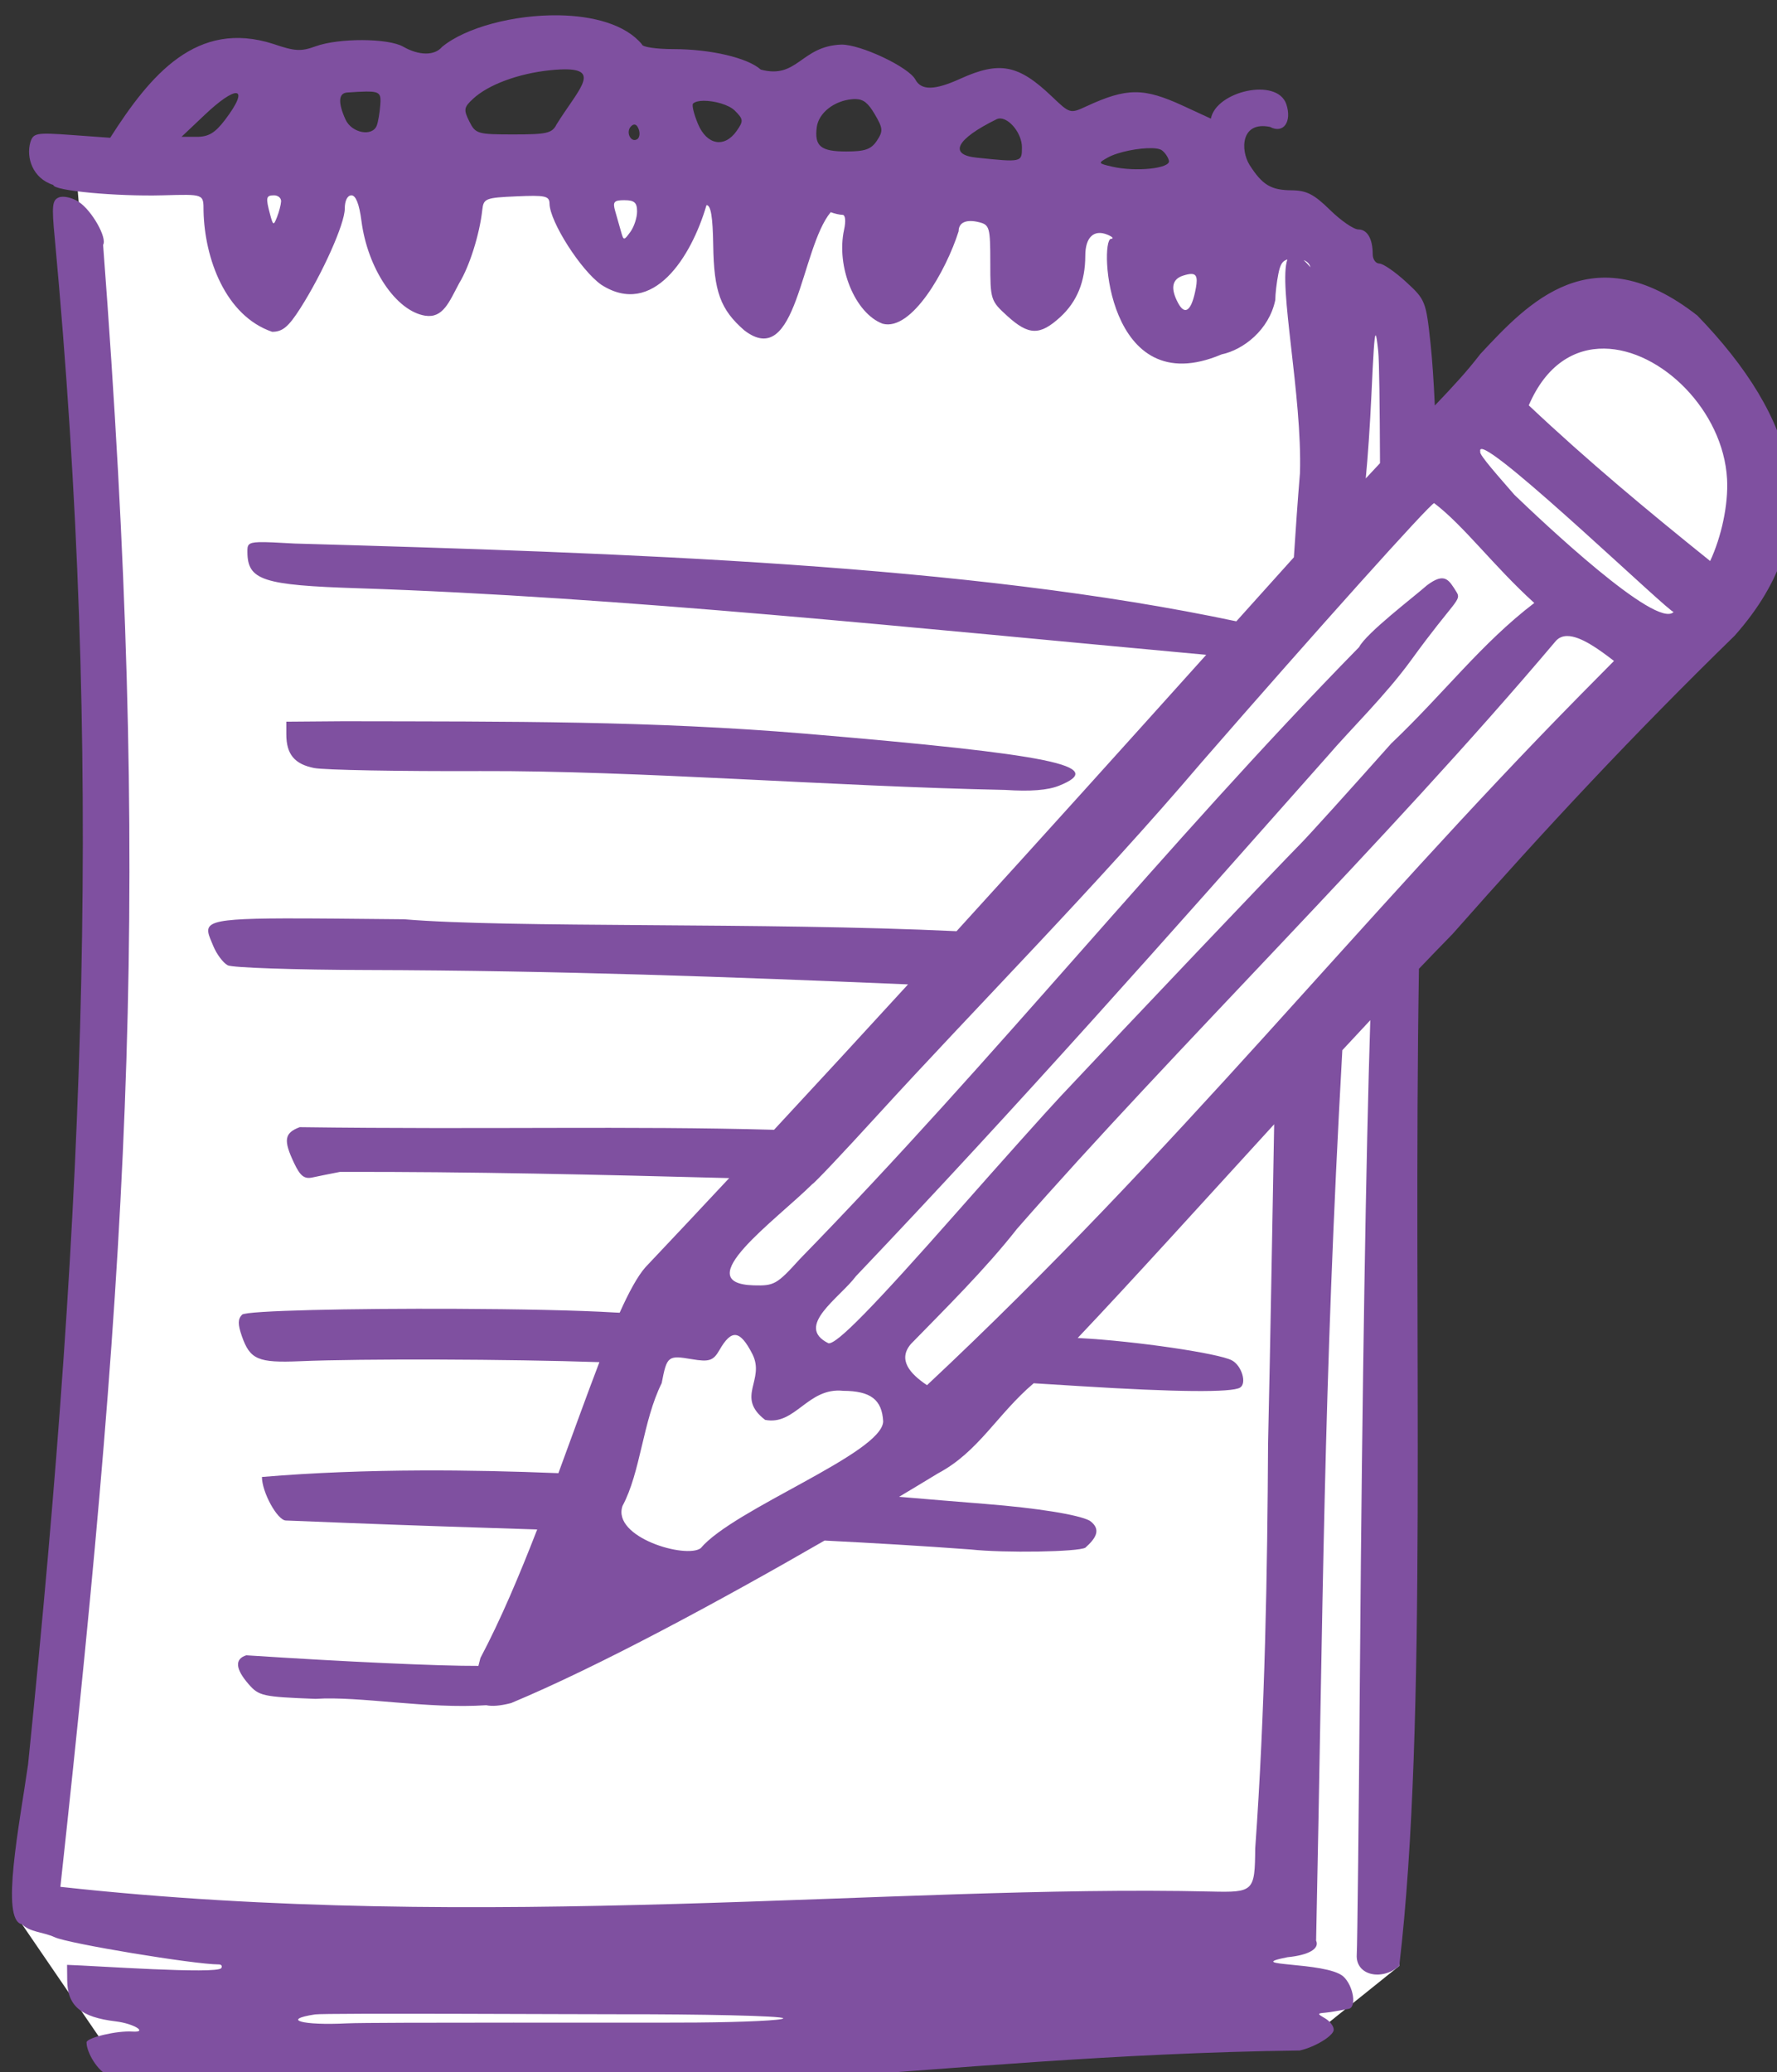
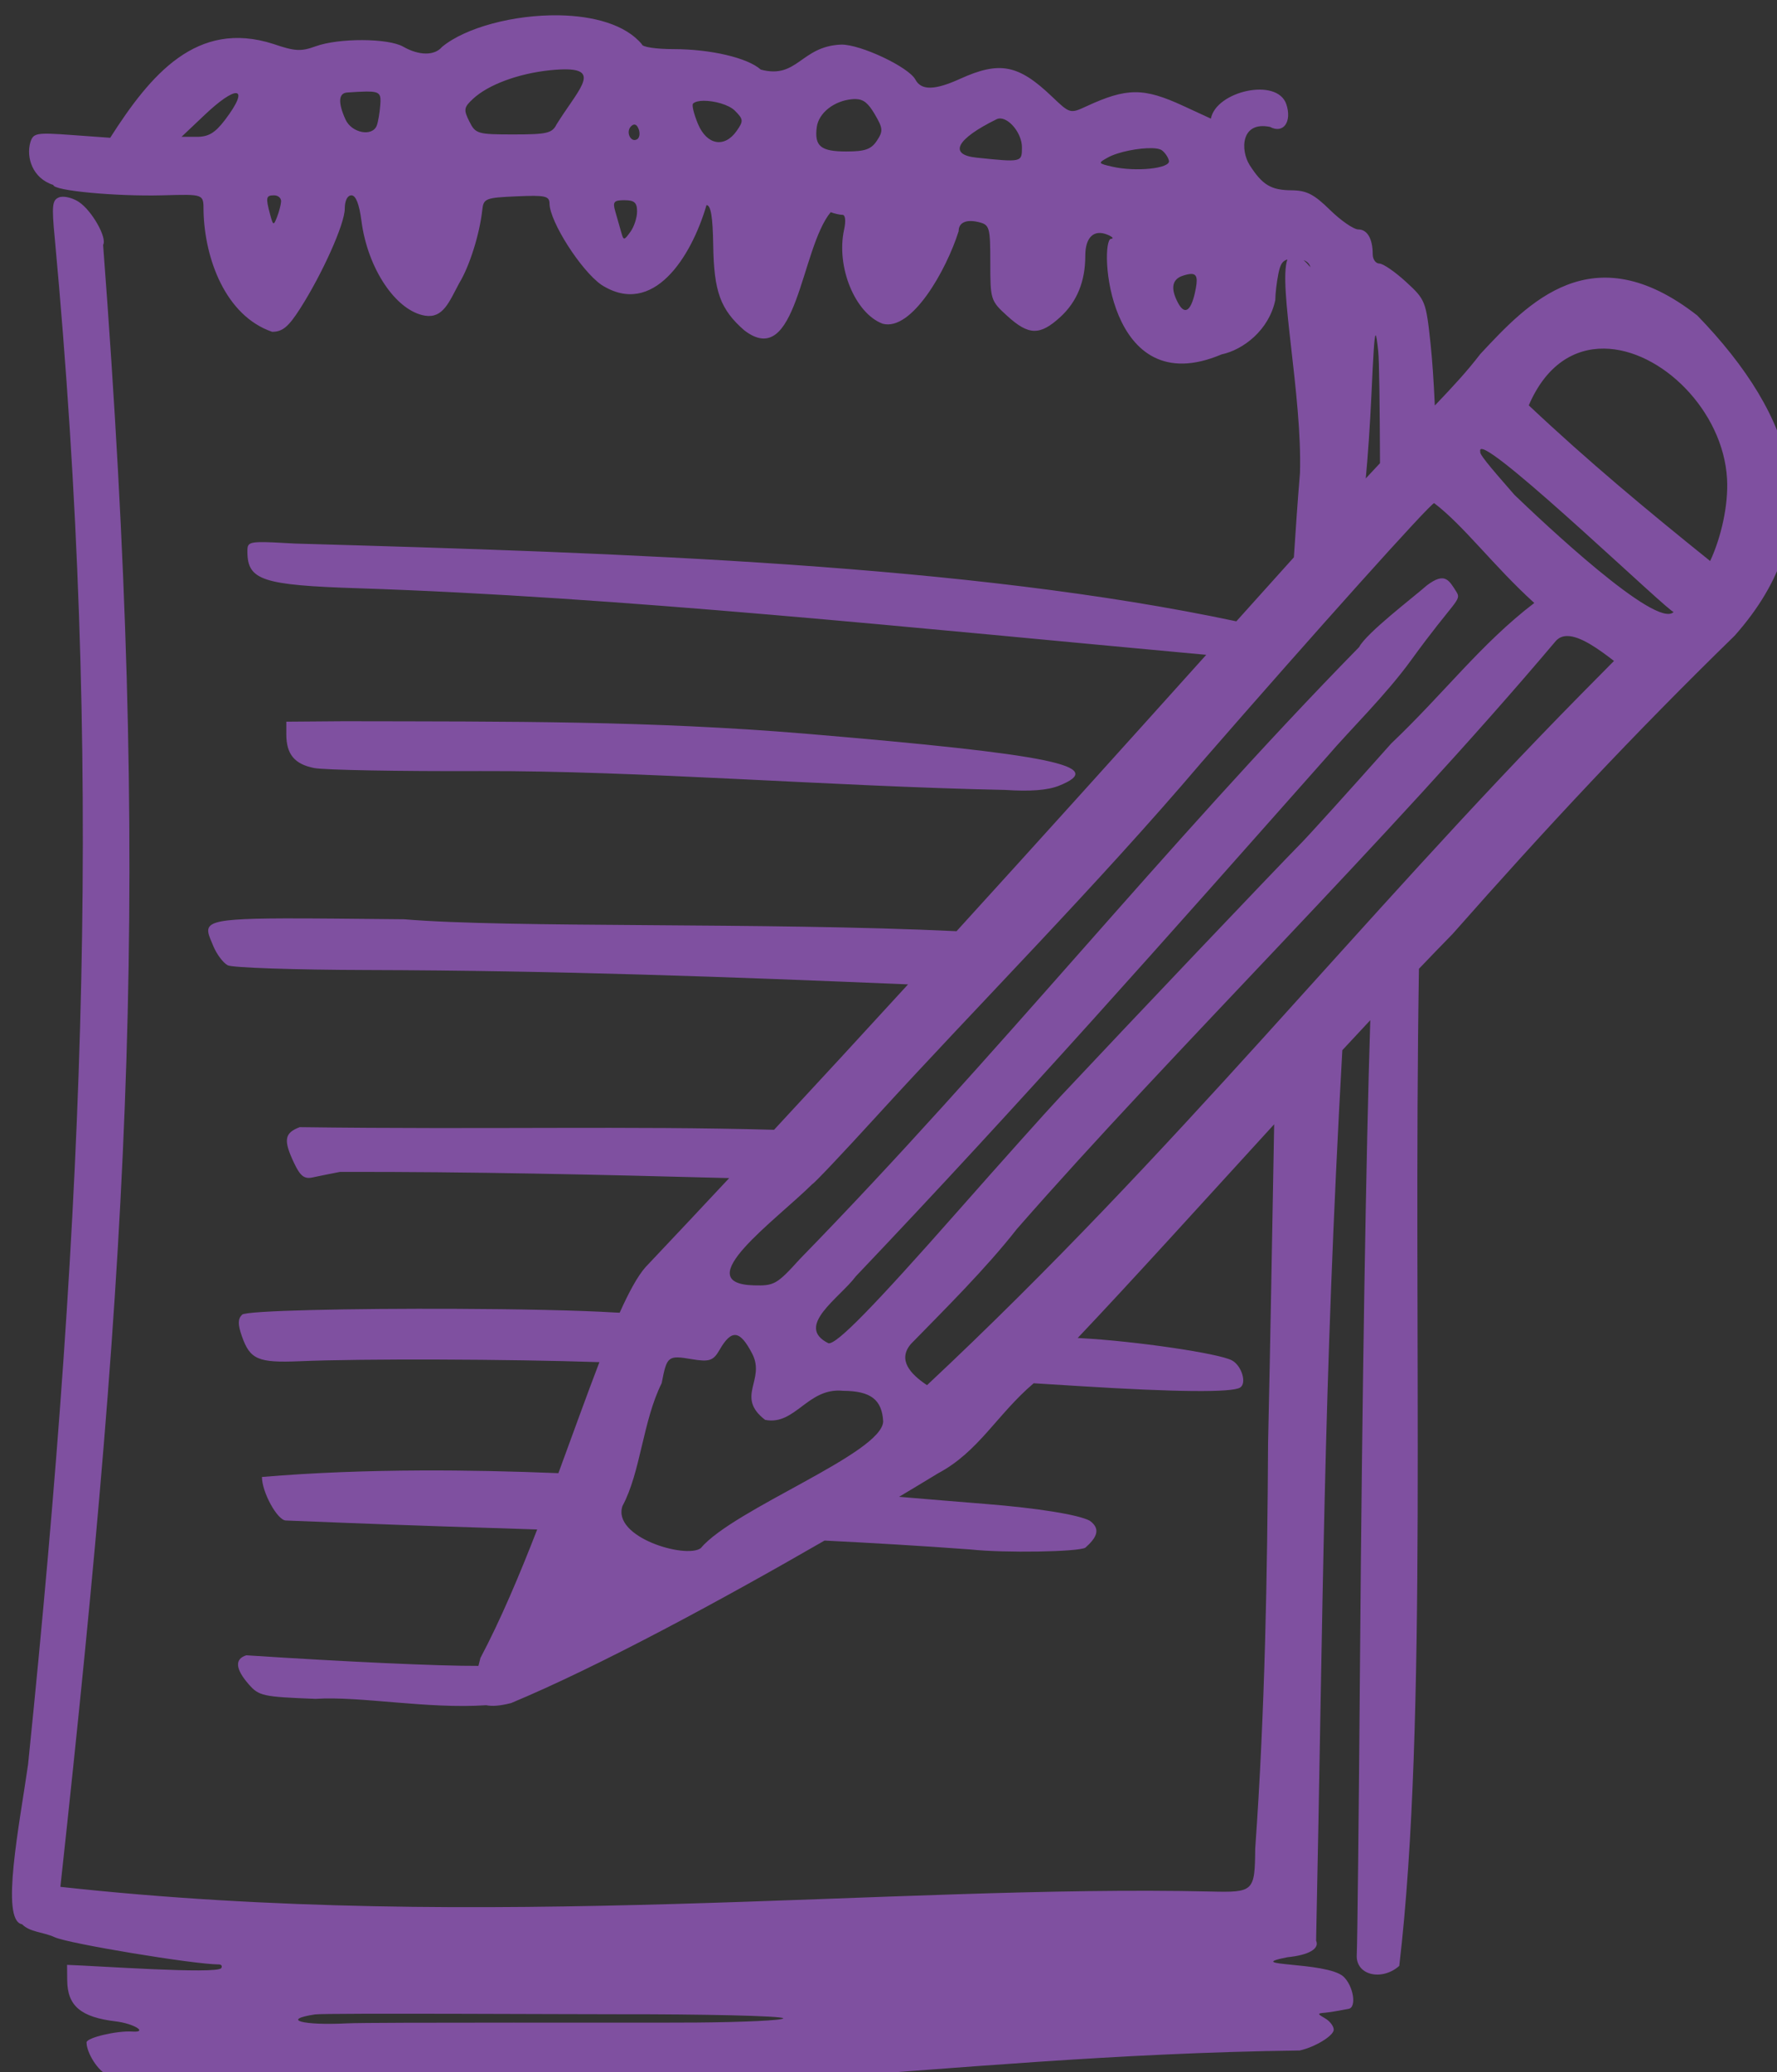
<svg xmlns="http://www.w3.org/2000/svg" width="122.529mm" height="142.833mm" viewBox="0 0 122.529 142.833">
  <rect x="0" y="0" width="122.529" height="142.833" fill="#333333" stroke="none" />
-   <path d="m 51561.846,11975.828 c 13.84,160.819 14.605,316.002 -13.866,458.584 l 25.178,36.803 312.137,-9.049 21.057,-16.908 0.955,-262.893 c 39.855,-42.818 77.476,-83.621 90.072,-98.088 0,0 8.103,-33.589 -12.662,-56.572 -20.765,-22.982 -38.565,-6.958 -51.588,4.008 -2.455,2.067 -11.819,11.905 -25.369,26.471 l 0.16,-44.198 -26.982,-24.357 z" transform="translate(-44.569,-76.75) matrix(0.265,0,0,0.265,-479.495,-592.01) translate(-49564.662,-9410.288)" color="#000" overflow="visible" fill="#FFFFFF" paint-order="fill markers stroke" />
  <path d="m 51687.645,11937.895 c -11.578,-0.184 -24.18,3.12 -30.362,8.21 -1.929,2.325 -5.984,2.305 -10.101,-0.05 -3.917,-2.239 -16.778,-2.292 -22.819,-0.09 -3.793,1.38 -5.385,1.29 -10.984,-0.625 -19.902,-6.384 -31.941,7.95 -42.447,24.41 l -9.971,-0.721 c -9.291,-0.671 -10.028,-0.541 -10.803,1.901 -1.133,3.902 0.553,9.385 5.985,11.092 0,1.524 16.605,3.013 28.412,2.695 10.901,-0.294 10.652,-0.391 10.668,4.125 0.278,12.274 5.662,27.187 17.847,31.375 2.697,0 4.239,-1.276 7.274,-6.022 5.823,-9.105 11.625,-22.072 11.625,-25.986 0,-2.107 0.687,-3.486 1.738,-3.486 1.142,0 2.035,2.281 2.602,6.654 1.61,12.43 8.995,23.418 16.564,24.646 4.685,0.733 6.247,-3.565 8.887,-8.484 2.665,-4.345 5.3,-12.709 5.99,-19.014 0.327,-2.99 0.831,-3.191 8.904,-3.544 7.516,-0.33 8.561,-0.1 8.592,1.902 0.07,4.705 8.186,17.402 13.481,21.099 13.448,8.623 23.426,-7.232 27.365,-20.722 1.126,0 1.632,3.023 1.746,10.457 0.185,12.065 1.88,16.707 8.078,22.111 13.737,10.591 14.624,-21.225 22.492,-30.726 0.991,0.38 2.371,0.691 3.067,0.691 0.749,0 0.919,1.57 0.418,3.854 -2.121,9.654 2.849,21.776 10.029,24.466 7.549,2.032 16.559,-13.861 19.771,-24.047 0,-2.304 2,-3.188 5.328,-2.353 2.723,0.683 2.913,1.366 2.913,10.549 0,9.607 0.09,9.905 4.435,13.849 5.561,5.052 8.473,5.113 13.754,0.289 4.369,-3.99 6.529,-9.278 6.529,-15.986 0,-4.762 2.215,-6.889 5.705,-5.482 1.395,0.562 1.821,1.06 0.95,1.109 -2.978,0.485 -1.161,42.775 28.798,30.053 5.638,-1.184 12.358,-6.322 13.985,-14.149 0,-1.551 0.357,-4.604 0.793,-6.783 0.477,-2.385 1.002,-3.385 2.357,-3.76 -2.43,6.615 3.891,35.463 3.268,55.577 -0.588,7.067 -1.101,14.426 -1.584,21.894 -4.882,5.432 -9.997,11.116 -14.971,16.65 -69.85,-14.818 -158.387,-17.763 -244.976,-20.23 -4.597,-0.259 -7.485,-0.418 -9.297,-0.363 -3.021,0.09 -3.057,0.776 -3.045,2.584 0.05,7.325 3.991,8.611 28.838,9.41 67.936,2.227 144.629,10.345 220.646,17.312 -21.077,23.445 -42.698,47.436 -64.967,71.887 -50.261,-2.388 -116.206,-0.774 -143.734,-3.103 -13.674,-0.133 -23.815,-0.248 -31.285,-0.225 -22.41,0.07 -20.778,1.383 -18.362,7.217 0.873,2.106 2.554,4.344 3.735,4.976 1.181,0.632 17.501,1.187 36.269,1.231 50.072,0.14 94.147,1.79 140.758,3.738 -11.526,12.601 -23.165,25.222 -34.865,37.822 -37.997,-1.05 -73.985,-0.04 -123.424,-0.687 -4.012,1.526 -4.296,3.366 -1.445,9.373 1.586,3.342 2.645,4.169 4.754,3.713 1.492,-0.323 4.708,-0.973 7.148,-1.444 33.52,-0.09 67.994,0.725 101.297,1.608 -7.25,7.761 -14.52,15.497 -21.803,23.195 -2.081,2.376 -4.317,6.52 -6.697,11.82 -0.39,-0.01 -0.787,-0.03 -1.176,-0.05 -9.57,-0.586 -25.37,-0.895 -41.474,-0.963 -26.84,-0.113 -54.52,0.447 -55.594,1.521 -1.117,1.118 -1.135,2.502 -0.07,5.561 2.13,6.111 4.209,7.009 15.126,6.547 16.174,-0.686 54.446,-0.552 77.917,0.242 -3.299,8.591 -6.871,18.561 -10.67,28.877 -11.916,-0.478 -23.848,-0.752 -35.629,-0.703 -14.159,0.06 -28.094,0.564 -41.51,1.693 0,3.959 3.996,11.243 6.211,11.322 1.115,0.04 8.587,0.335 16.605,0.656 16.417,0.647 32.641,1.163 48.803,1.68 -4.594,11.84 -9.509,23.498 -14.773,33.436 -0.166,0.67 -0.345,1.359 -0.52,2.045 -10.175,0.05 -34.58,-1.062 -60.402,-2.756 -3.05,0.968 -2.848,3.536 0.59,7.49 2.694,3.1 3.659,3.314 17.429,3.842 11.477,-0.766 29.172,2.697 44.414,1.654 1.465,0.322 3.554,0.192 6.496,-0.564 22.613,-9.433 54.164,-26.472 81.534,-42.262 12.65,0.636 25.32,1.38 38.054,2.32 8.709,0.951 28.018,0.641 29.828,-0.478 2.488,-2.245 4.384,-4.67 1.118,-7.01 -2.94,-1.573 -13.647,-3.29 -27.254,-4.369 -7.114,-0.565 -14.659,-1.198 -22.348,-1.846 3.506,-2.096 6.963,-4.169 10.119,-6.096 10.6,-5.623 15.368,-15.337 24.901,-23.437 4.032,0.248 8.015,0.486 12.158,0.754 v 0 c 24.991,1.559 39.418,1.687 41.551,0.369 1.804,-1.116 0.422,-5.713 -2.129,-7.078 -3.428,-1.835 -25.151,-5.02 -39.424,-5.781 -0.229,-0.01 -0.473,-0.03 -0.703,-0.04 14.115,-14.883 32.308,-35.03 51.123,-55.588 -0.525,28.17 -0.979,56.225 -1.586,82.892 -0.179,33.418 -0.799,69.928 -3.346,105.485 -0.1,11.201 -0.371,11.46 -11.637,11.189 -82.713,-1.893 -188.902,10.924 -299.257,-1.219 18.451,-169.236 23.641,-261.852 11.115,-427.088 1.116,-1.806 -2.921,-8.944 -6.317,-11.169 -1.255,-0.823 -2.865,-1.331 -4.076,-1.348 -0.403,0 -0.764,0.04 -1.051,0.152 -1.801,0.692 -1.954,2.125 -1.138,10.598 12.463,134.516 8.223,248.947 -6.948,397.064 -2.203,15.424 -7.249,40.576 -1.582,41.51 2.182,2.147 5.303,1.945 8.522,3.389 3.464,1.644 36.261,7.076 42.721,7.076 0.662,0 0.937,0.434 0.609,0.965 -1.251,1.633 -32.916,-0.626 -40.119,-0.852 l 0.04,4.063 c 0.07,6.618 3.547,9.551 12.635,10.638 4.677,0.56 8.53,2.924 4.31,2.645 -4.036,-0.267 -11.916,1.598 -11.916,2.82 0,2.764 3.123,7.624 5.354,8.332 1.338,0.424 6.528,0.611 11.533,0.412 12.594,-0.5 22.466,-0.18 35.088,1.137 95.035,8.75 167.326,-6.527 263.67,-7.773 4,-0.874 8.875,-3.848 8.875,-5.414 0,-0.9 -0.999,-2.217 -2.219,-2.928 -2.113,-1.231 -2.113,-1.301 0,-1.488 1.908,-0.175 4.003,-0.655 6.021,-0.991 2.253,-0.281 1.345,-6.033 -1.335,-8.459 -4.549,-3.897 -26.893,-2.539 -14.51,-4.982 5.527,-0.54 8.407,-2.206 7.455,-4.313 1.845,-87.358 1.835,-142.484 6.822,-231.609 2.438,-2.627 4.866,-5.235 7.279,-7.812 -1.091,33.9 -2.123,95.885 -2.679,167.015 -0.308,39.392 -0.689,73.618 -0.846,76.059 -0.334,5.412 6.572,6.905 11.061,2.916 7.503,-63.626 3.556,-162.94 5.121,-259.356 2.972,-3.103 5.912,-6.154 8.775,-9.078 24.528,-27.789 46.838,-51.681 73.373,-77.562 25.333,-28.551 15.749,-56.991 -9.717,-83.283 -27.36,-21.374 -44.094,-3.24 -56.474,10.033 -3.438,4.479 -6.896,8.222 -11.826,13.383 -0.288,-6.33 -0.65,-11.77 -1.104,-16.012 -1.19,-11.131 -1.346,-11.525 -6.4,-16.162 -2.85,-2.615 -5.962,-4.754 -6.918,-4.754 -0.956,0 -1.739,-1.094 -1.739,-2.432 0,-4.014 -1.407,-6.441 -3.736,-6.441 -1.209,0 -4.526,-2.282 -7.371,-5.071 -4.185,-4.102 -6.099,-5.078 -10.025,-5.111 -5.341,-0.04 -7.585,-1.398 -10.893,-6.57 -2.432,-3.872 -2.314,-11.48 5.312,-9.918 3.475,1.859 5.758,-1.334 4.231,-5.916 -2.407,-7.051 -18.296,-3.365 -19.621,3.765 l -7.154,-3.302 c -10.369,-4.789 -14.729,-4.767 -25.295,0.121 -4.144,1.917 -4.257,1.884 -8.873,-2.528 -8.764,-8.374 -13.639,-9.321 -23.938,-4.646 -6.616,3.003 -10.091,3.061 -11.631,0.195 -1.76,-3.277 -14.339,-9.204 -19.306,-9.097 -10.498,0.394 -11.353,9.071 -20.93,6.498 -3.376,-3.054 -13.05,-5.323 -22.695,-5.323 -4.53,0 -8.221,-0.559 -8.221,-1.244 -4.263,-5.159 -12.648,-7.41 -21.652,-7.552 z m 2.294,14.062 c 8.456,0.25 2.452,5.745 -2.867,14.32 -1.149,2.283 -2.502,2.602 -11.156,2.602 -9.418,0 -9.922,-0.146 -11.545,-3.399 -1.526,-3.058 -1.422,-3.652 1.016,-5.902 3.963,-3.657 11.746,-6.538 20,-7.4 1.842,-0.185 3.345,-0.257 4.552,-0.221 z m -52.337,5.764 c 3.69,-0.03 3.813,0.74 3.603,3.556 -0.149,1.994 -0.558,4.377 -0.91,5.295 -1.143,2.978 -6.527,1.943 -8.123,-1.56 -2.001,-4.391 -1.847,-6.887 0.432,-7.039 2.141,-0.143 3.768,-0.242 4.998,-0.252 z m -33.965,0.412 c 1.377,0.01 0.643,2.411 -2.875,7.023 v 0 c -2.54,3.329 -4.253,4.354 -7.289,4.344 l -3.971,-0.01 6.018,-5.697 c 4.041,-3.827 6.901,-5.675 8.117,-5.664 z m 161.299,1.545 c 2.032,0.06 3.232,1.065 4.898,3.888 2.193,3.717 2.254,4.441 0.59,6.948 -1.489,2.242 -3.073,2.799 -7.967,2.798 -6.643,0 -8.314,-1.375 -7.676,-6.31 0.48,-3.705 4.501,-6.883 9.229,-7.293 0.328,-0.03 0.635,-0.04 0.926,-0.03 z m -39.571,0.445 c 2.745,-0.02 6.546,1.014 8.086,2.555 2.268,2.267 2.308,2.689 0.492,5.281 -3.166,4.52 -7.77,3.69 -10.07,-1.814 -1.064,-2.548 -1.641,-4.924 -1.283,-5.282 0.5,-0.499 1.528,-0.73 2.775,-0.74 z m 77.207,4.604 c 2.47,0.09 5.6,3.993 5.6,7.513 0,3.894 -0.03,3.901 -11.803,2.678 -7.399,-0.769 -5.281,-4.84 5.195,-9.986 0.315,-0.155 0.655,-0.219 1.008,-0.205 z m -95.265,1.582 c 0.443,-0.01 0.826,0.377 1.131,1.171 0.409,1.071 0.241,2.261 -0.377,2.643 -1.659,1.024 -3.063,-1.894 -1.612,-3.346 0.304,-0.304 0.592,-0.459 0.858,-0.468 z m 134.752,6.144 c 1.116,0.03 1.996,0.197 2.457,0.51 0.815,0.554 1.672,1.787 1.902,2.742 0.488,2.025 -8.626,2.98 -14.795,1.551 -3.68,-0.853 -3.715,-0.928 -1.109,-2.371 2.709,-1.501 8.194,-2.536 11.545,-2.432 z m -228.471,12.268 c 1.046,0 1.861,0.712 1.812,1.584 -0.05,0.871 -0.523,2.695 -1.054,4.052 -0.894,2.286 -1.027,2.238 -1.795,-0.634 -1.194,-4.465 -1.083,-5.002 1.037,-5.002 z m 91.185,1.267 c 2.555,0 3.254,0.629 3.254,2.926 v 0 c 0,1.61 -0.782,3.997 -1.74,5.307 -1.698,2.322 -1.759,2.321 -2.435,-0.08 -0.382,-1.35 -1.063,-3.739 -1.514,-5.308 -0.699,-2.43 -0.337,-2.852 2.435,-2.852 z m 176.696,15.582 c 0.936,0.363 1.545,0.984 1.765,1.848 -0.651,-0.763 -1.227,-1.349 -1.765,-1.848 z m -29.262,3.598 c 1.602,-0.01 1.752,1.333 0.99,4.801 -1.081,4.924 -2.696,5.937 -4.396,2.76 -2.037,-3.806 -1.6,-6.203 1.299,-7.124 0.876,-0.278 1.573,-0.433 2.107,-0.437 z m 47.979,15.978 c 0.191,-0.09 0.401,1.419 0.689,4.139 0.26,2.45 0.4,13.985 0.461,29.098 -1.164,1.238 -2.426,2.597 -3.707,3.974 0.532,-5.517 1.111,-13.852 1.471,-21.664 0.496,-10.81 0.766,-15.397 1.086,-15.547 z m 59.488,3.438 c 14.768,0.168 30.977,16.142 31.965,33.906 0.37,6.659 -1.474,15.073 -4.399,21.344 -16.274,-13.078 -31.799,-25.973 -47.193,-40.49 4.55,-10.599 11.891,-14.848 19.627,-14.76 z m -31.973,26.117 c 4.182,-0.464 49.168,42.775 50.043,42.387 -4.457,4.625 -34.409,-23.716 -41.424,-30.461 -3.512,-4.083 -9.412,-10.601 -8.886,-11.225 -0.109,-0.445 -0.01,-0.67 0.267,-0.701 z m -12.277,14.08 c 7.694,5.819 15.453,16.358 26.053,25.967 -13.84,10.572 -23.415,23.433 -37.206,36.533 -10.818,12.156 -21.36,23.817 -23.425,25.912 -6.915,7.016 -44.386,46.436 -62.674,65.934 -3.57,3.806 -15.581,17.225 -26.69,29.818 -22.082,25.033 -31.526,34.676 -33.652,34.362 -8.917,-4.391 2.931,-11.795 7.121,-17.422 43.238,-45.448 80.011,-87.103 122.717,-135.281 5.827,-6.822 15.104,-15.793 21.822,-25.059 11.276,-15.551 13.171,-15.403 11.746,-17.66 -1.979,-3.136 -3.015,-5.231 -7.677,-1.733 -3.542,3.124 -15.744,12.393 -17.659,16.077 -50.705,51.744 -94.118,106.492 -145.502,159.15 -6.015,6.632 -6.672,7.006 -12.029,6.861 -17.202,-0.507 5.689,-16.863 15.264,-26.342 0.366,-0.04 7.952,-8.059 16.855,-17.818 26.124,-28.621 56.808,-59.424 84.424,-91.883 29.923,-34.376 59.497,-67.323 60.512,-67.416 z m 34.627,34.567 c 3.503,-0.01 8.273,3.479 12.168,6.478 l -8.698,8.799 c -58.042,58.883 -104.799,118.505 -170.052,179.58 -4.436,-2.962 -7.68,-6.623 -4.19,-10.717 8.724,-8.945 19.408,-19.483 27.602,-29.943 40.806,-46.645 95.848,-100.4 140.168,-152.871 0.806,-0.93 1.834,-1.323 3.002,-1.326 z m -318.399,22.162 -14.894,0.117 v 3.252 c 0,5.212 2.127,7.794 7.254,8.803 2.633,0.518 22.108,0.875 43.275,0.793 41.092,-0.141 90.78,3.96 136.559,4.904 6.514,0.433 11.013,0.08 13.943,-1.086 12.893,-5.142 -1.71,-8.139 -66.027,-13.551 -40.263,-3.35 -76.232,-3.149 -120.11,-3.232 z m 102.059,159.658 c 1.342,0.159 2.693,1.784 4.301,4.902 3.489,6.86 -4.466,11.14 3.332,17.159 7.875,1.56 11.056,-8.521 20.314,-7.555 7.15,0.03 10.1,2.293 10.404,7.963 -0.255,8.29 -38.913,22.763 -47.476,32.97 -3.825,2.828 -23.119,-2.816 -20.356,-10.98 4.744,-8.818 5.259,-22.012 10.204,-31.959 1.347,-7.05 1.63,-7.274 7.837,-6.225 4.519,0.764 5.6,0.404 7.198,-2.388 1.568,-2.742 2.9,-4.046 4.242,-3.887 z m -29.029,176.666 c 18.691,-0.03 41.375,0.387 41.375,1.064 0,0.505 -10.125,0.994 -22.5,1.09 -12.376,0.1 -84.599,-0.11 -91.009,0.215 -11.638,0.591 -17.237,-0.983 -8.289,-2.33 2.577,-0.388 69.208,-0.02 80.423,-0.04 z" transform="translate(-44.569,-76.75) matrix(0.265,0,0,0.265,-479.495,-592.01) translate(-49564.662,-9410.288)" fill="#7f50a0" />
</svg>